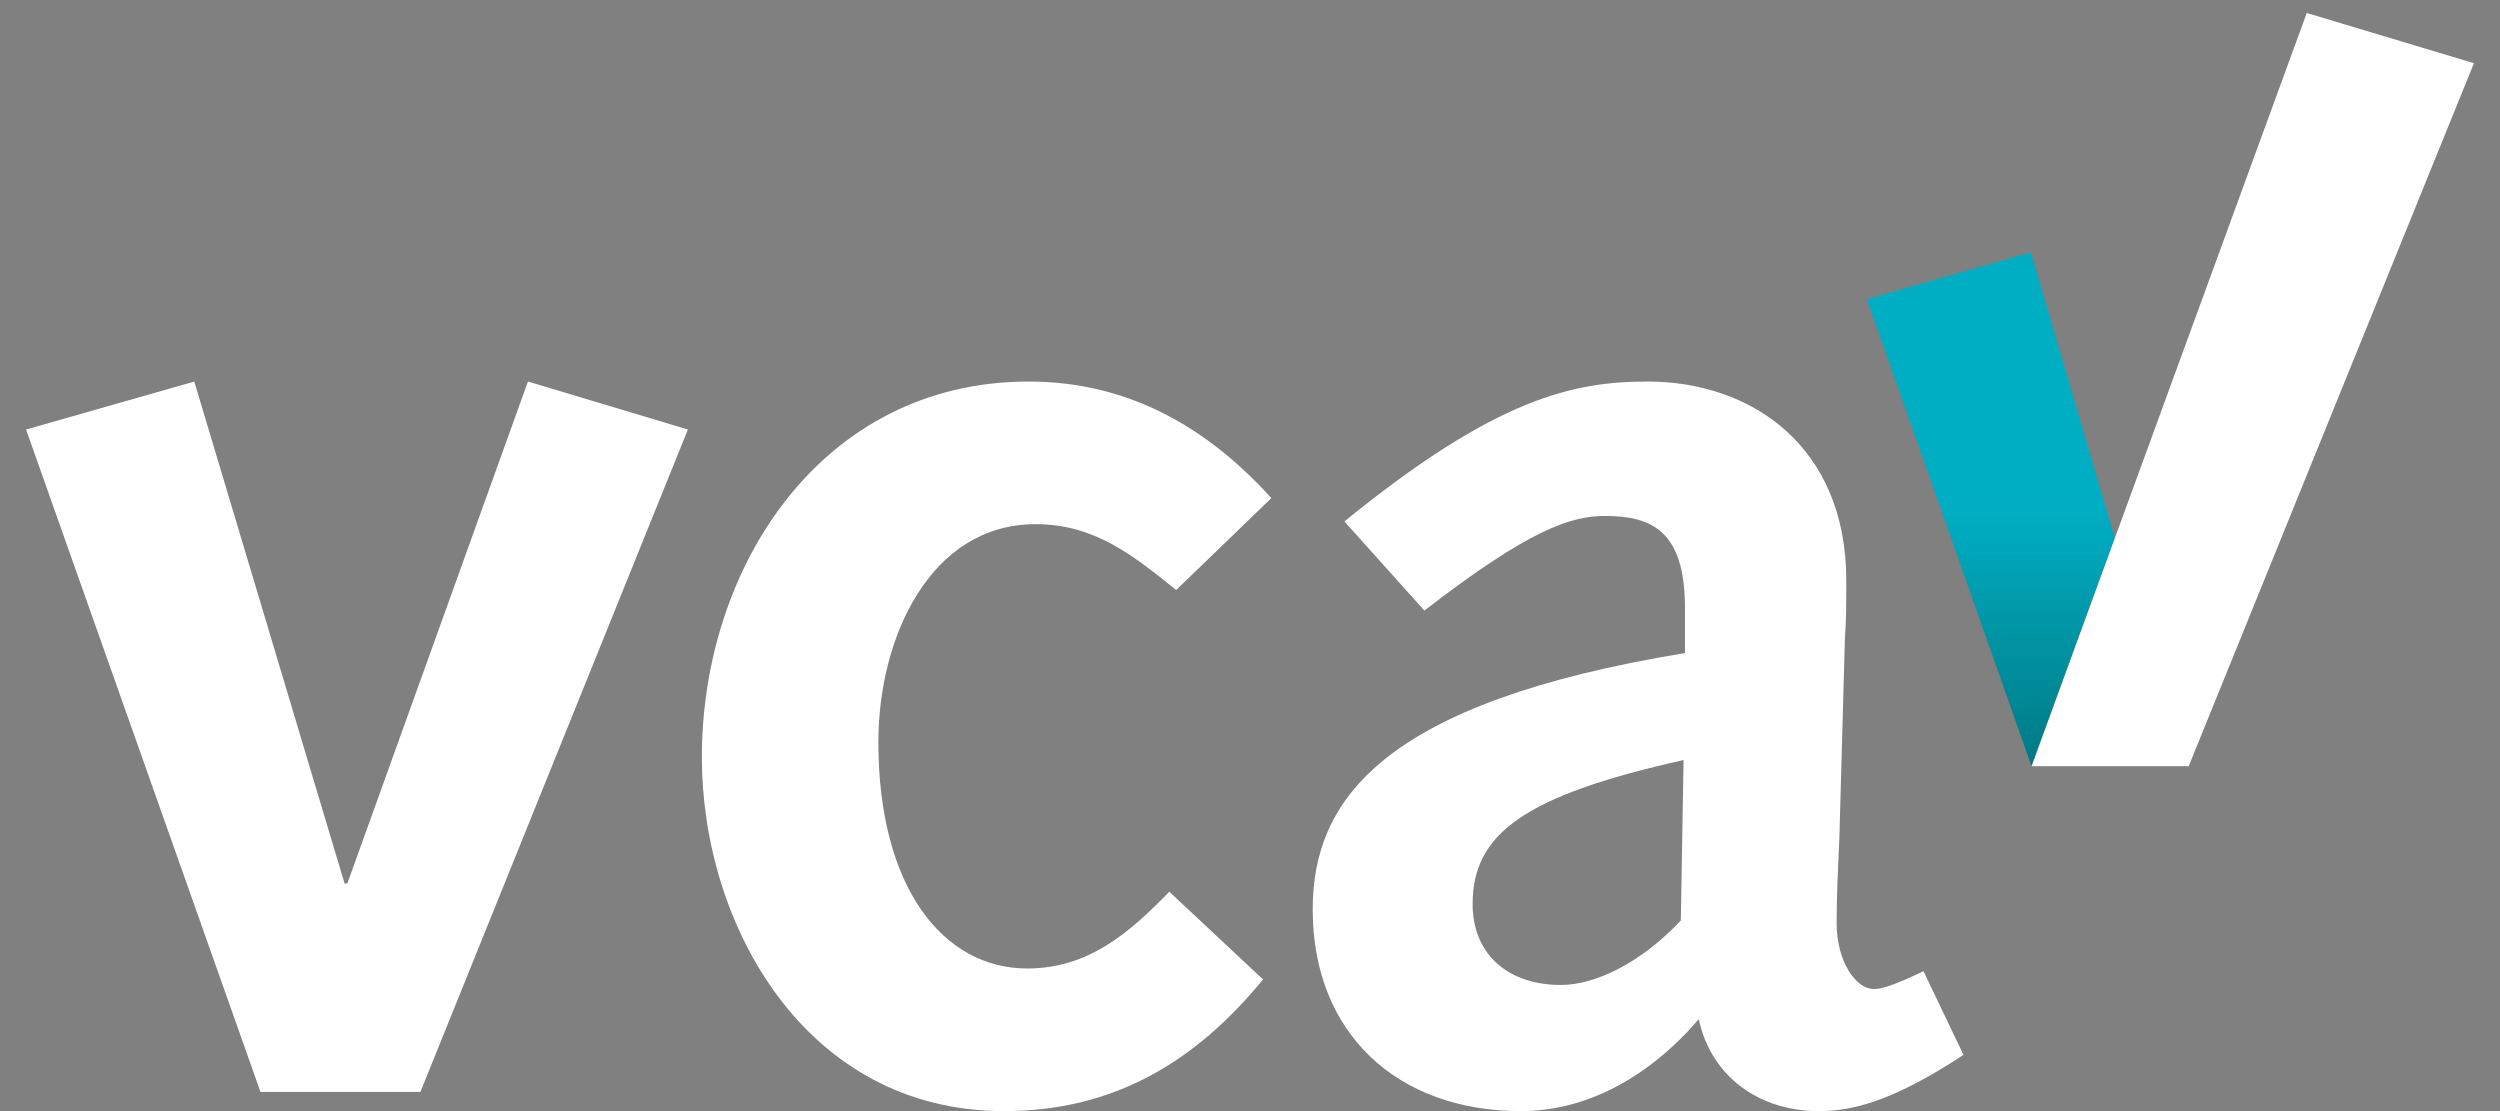
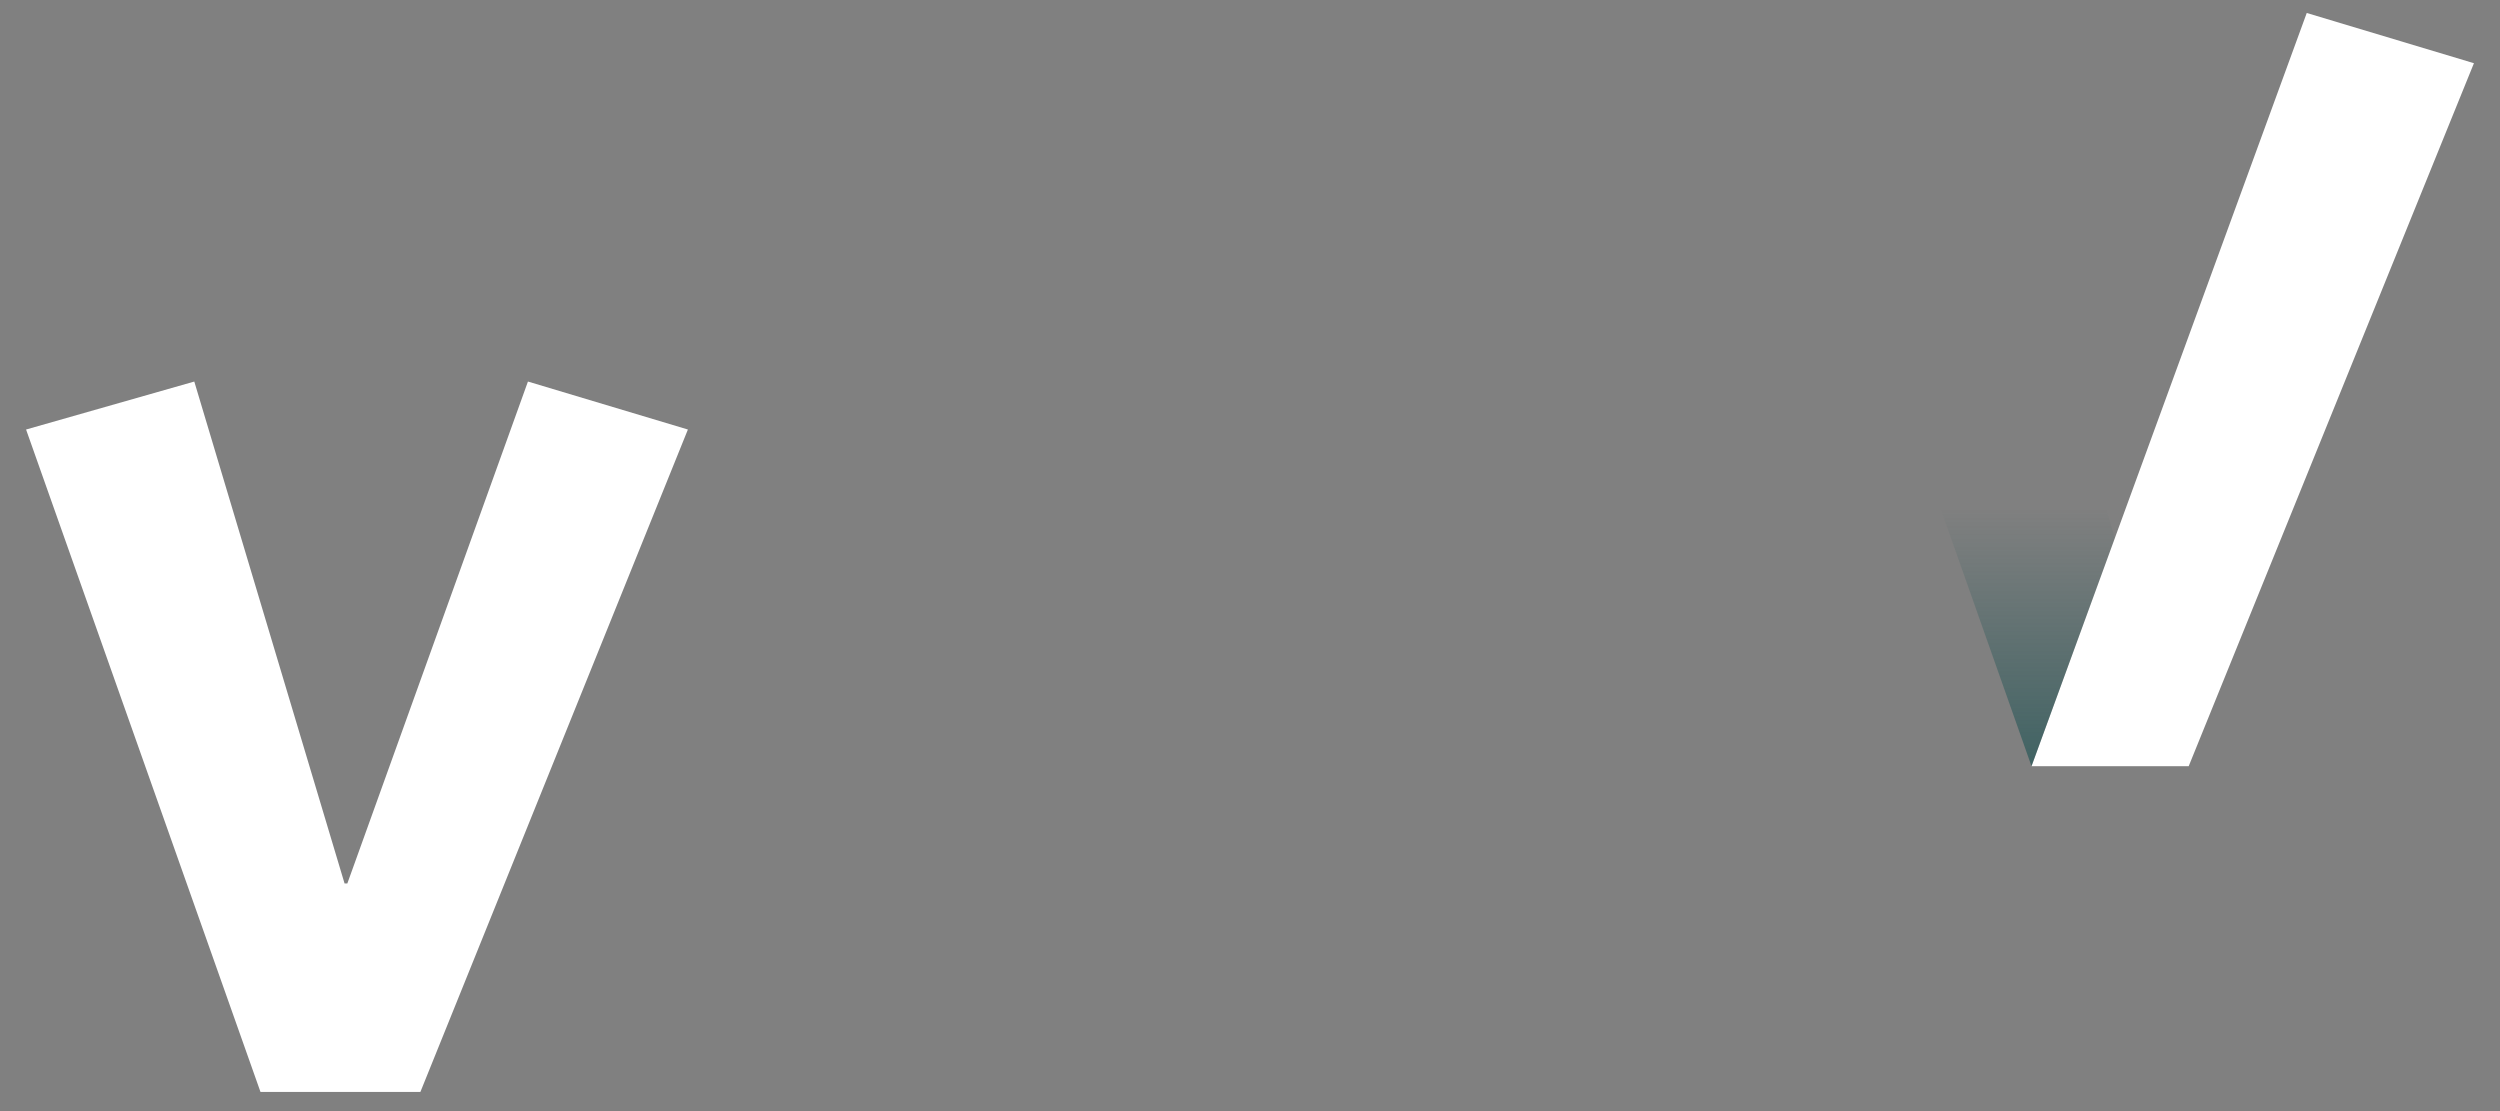
<svg xmlns="http://www.w3.org/2000/svg" width="63" height="28" viewBox="0 0 63 28" fill="none">
  <rect x="0" y="0" width="63" height="28" fill="#808080" stroke="none" />
  <path d="M0.657 10.824L4.896 9.615L8.683 22.263H8.753L13.304 9.615L17.335 10.824L10.594 27.516H6.564L0.657 10.824Z" fill="white" />
-   <path d="M31.829 24.682C30.127 26.756 28.076 28 25.297 28C20.293 28 17.687 23.3 17.687 19.084C17.687 14.28 20.71 9.615 25.922 9.615C28.493 9.615 30.474 10.824 32.038 12.552L29.64 14.868C28.563 14.004 27.59 13.209 26.096 13.209C23.455 13.209 22.135 16.043 22.135 18.704C22.135 22.367 23.768 24.406 25.887 24.406C27.451 24.406 28.493 23.473 29.466 22.471L31.829 24.682Z" fill="white" />
-   <path d="M33.879 13.14C37.701 10.03 39.647 9.615 41.523 9.615C44.129 9.615 46.526 11.239 46.526 14.626C46.526 15.248 46.526 15.628 46.492 16.077L46.353 21.088C46.318 21.883 46.283 22.54 46.283 23.265C46.283 24.233 46.77 24.924 47.221 24.924C47.43 24.924 47.742 24.821 48.472 24.475L49.48 26.583C47.638 27.793 46.631 28 45.831 28C44.337 28 43.121 27.136 42.809 25.684C41.558 27.136 39.994 28 38.326 28C35.199 28 33.08 26.03 33.08 22.92C33.08 20.121 34.886 17.701 42.461 16.457V15.317C42.461 13.382 41.627 13.002 40.446 13.002C39.577 13.002 38.535 13.347 35.894 15.386L33.879 13.14ZM42.426 19.153C38.396 20.052 37.11 21.019 37.11 22.782C37.11 24.06 38.014 24.821 39.334 24.821C40.203 24.821 41.349 24.268 42.357 23.196L42.426 19.153Z" fill="white" />
-   <path d="M51.176 6.362L47.042 7.541L51.194 19.304C51.194 19.304 52.119 16.777 53.292 13.563L51.176 6.357V6.362Z" fill="#00AEC3" />
  <path d="M58.13 0.327L51.194 19.308H55.155L62.343 1.593L58.13 0.327Z" fill="white" />
-   <path style="mix-blend-mode:multiply" opacity="0.5" d="M53.292 13.562L51.168 6.361L47.042 7.541L51.194 19.308L53.292 13.562Z" fill="url(#paint0_linear_174_872)" />
+   <path style="mix-blend-mode:multiply" opacity="0.5" d="M53.292 13.562L51.168 6.361L47.042 7.541L51.194 19.308L53.292 13.562" fill="url(#paint0_linear_174_872)" />
  <defs>
    <linearGradient id="paint0_linear_174_872" x1="50.169" y1="6.361" x2="50.169" y2="19.308" gradientUnits="userSpaceOnUse">
      <stop offset="0.5" stop-color="#004546" stop-opacity="0" />
      <stop offset="1" stop-color="#004546" />
    </linearGradient>
  </defs>
</svg>